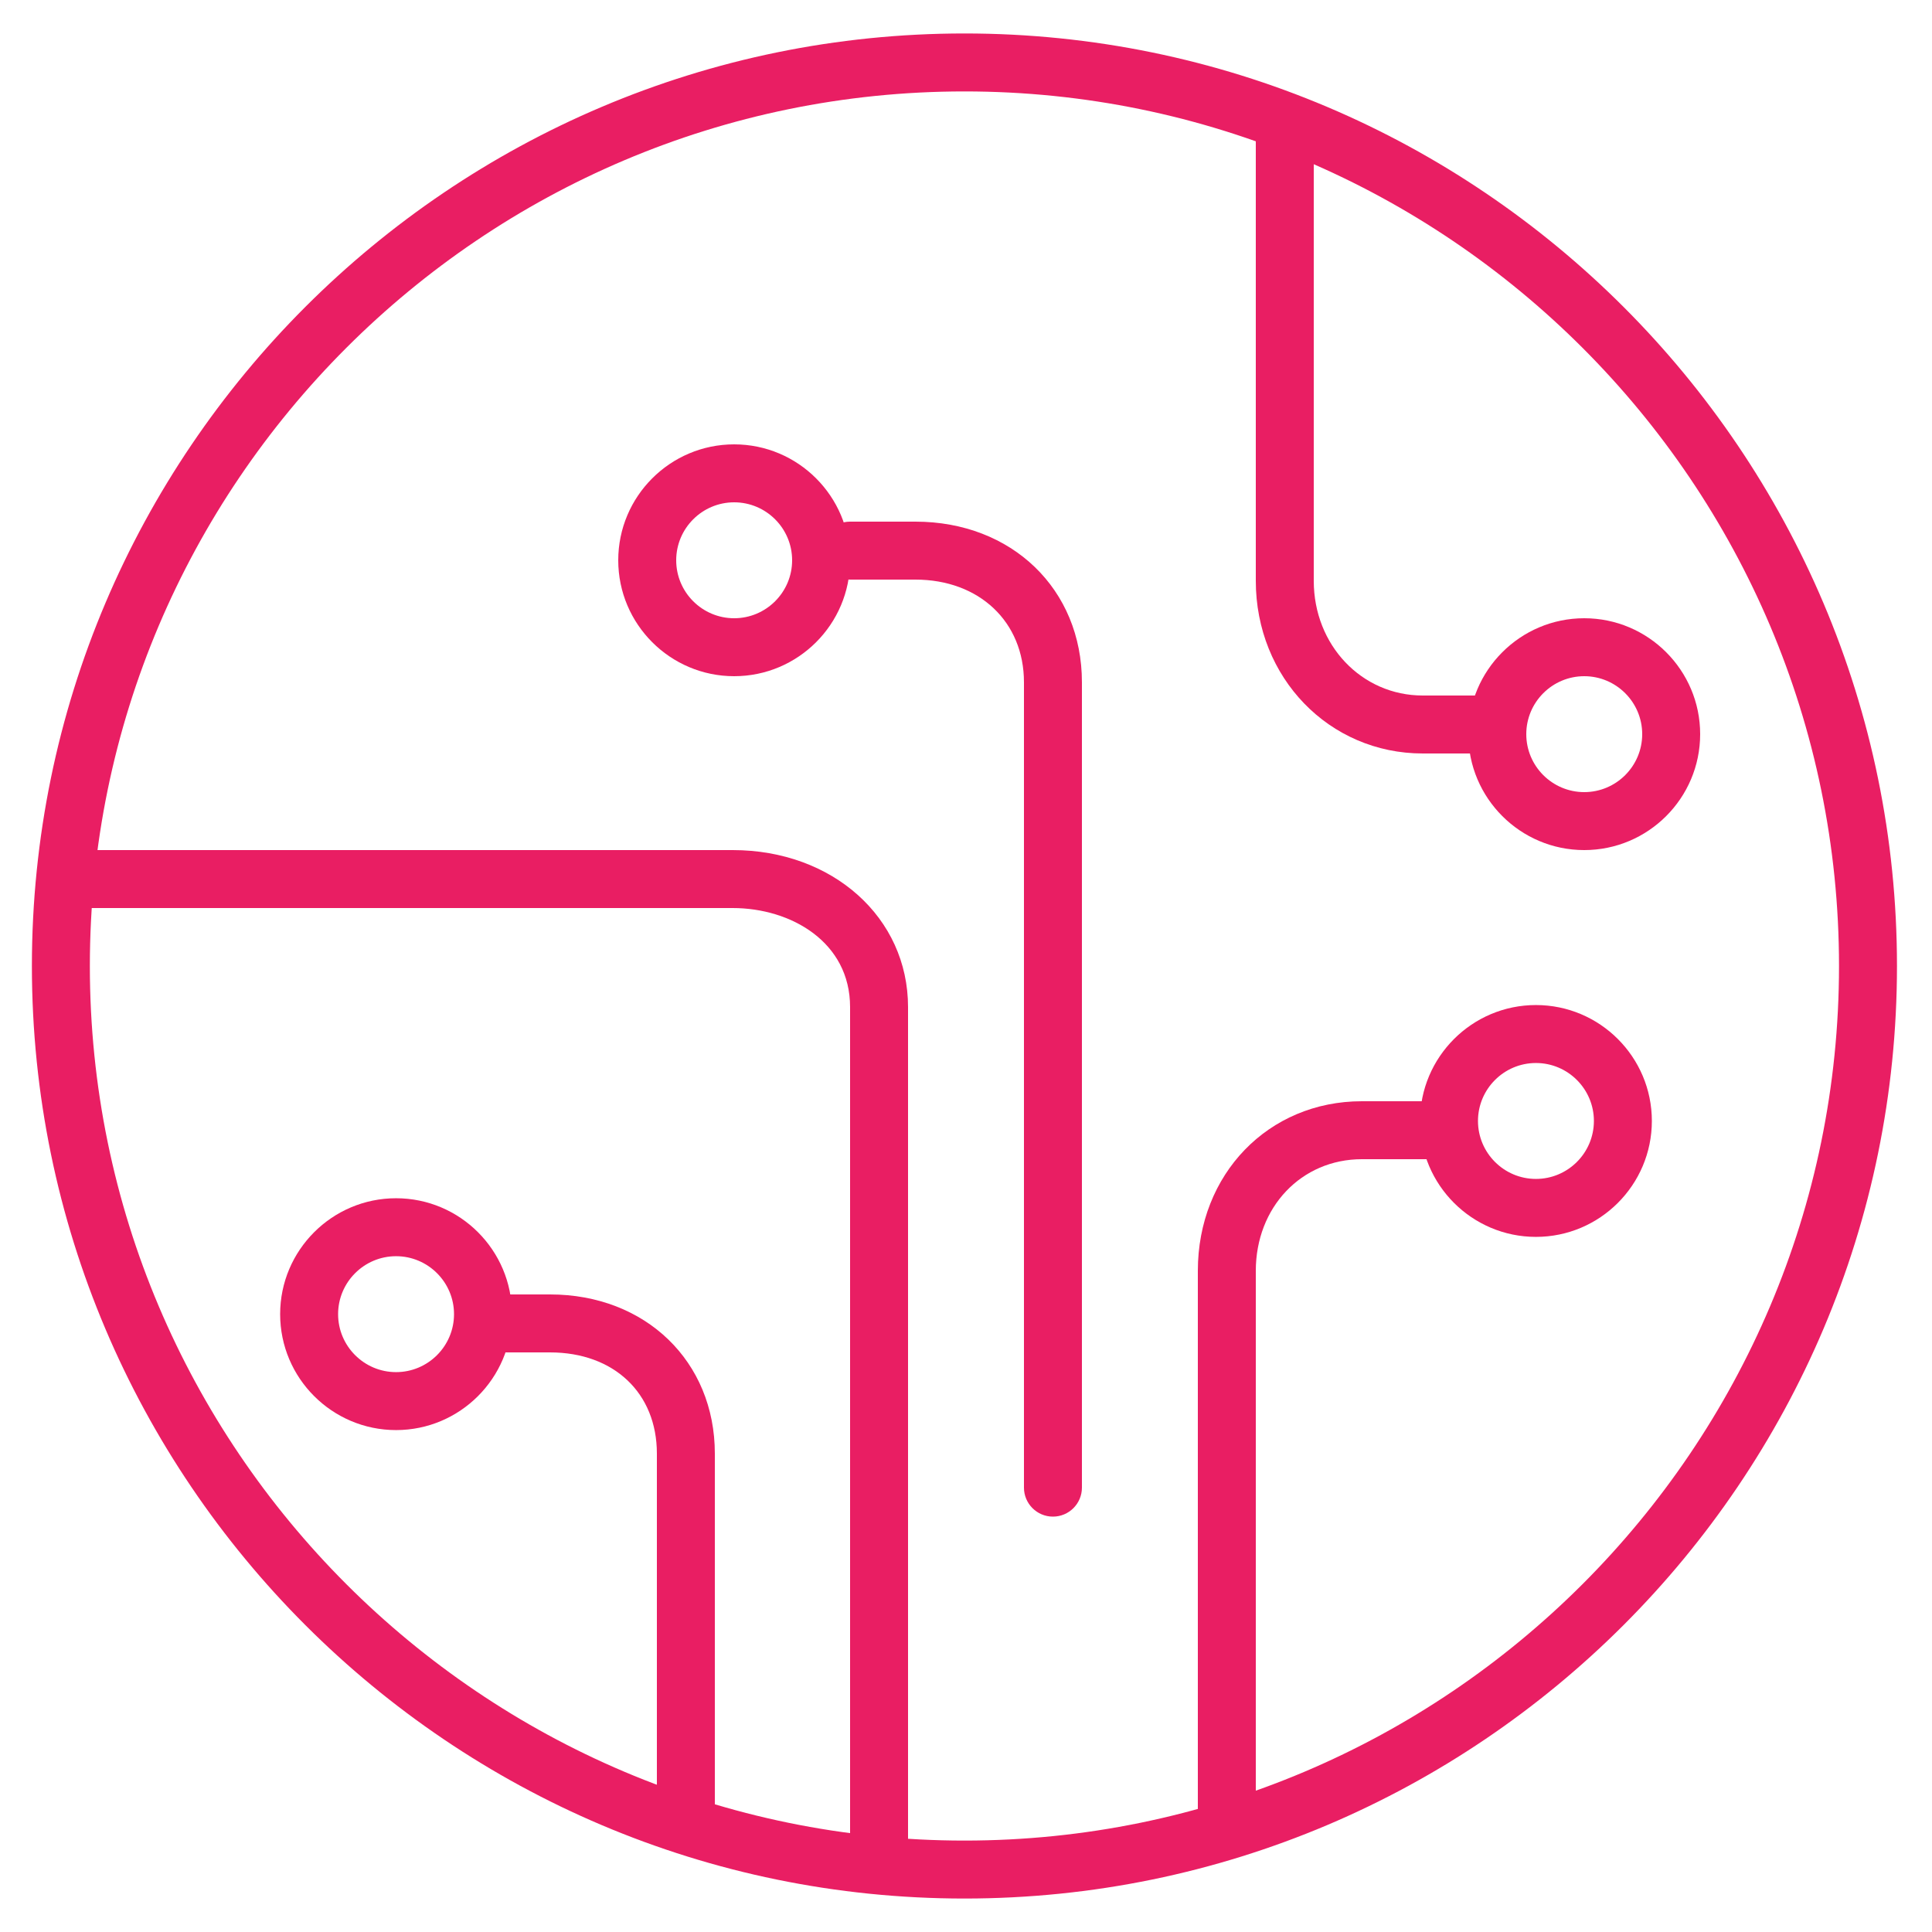
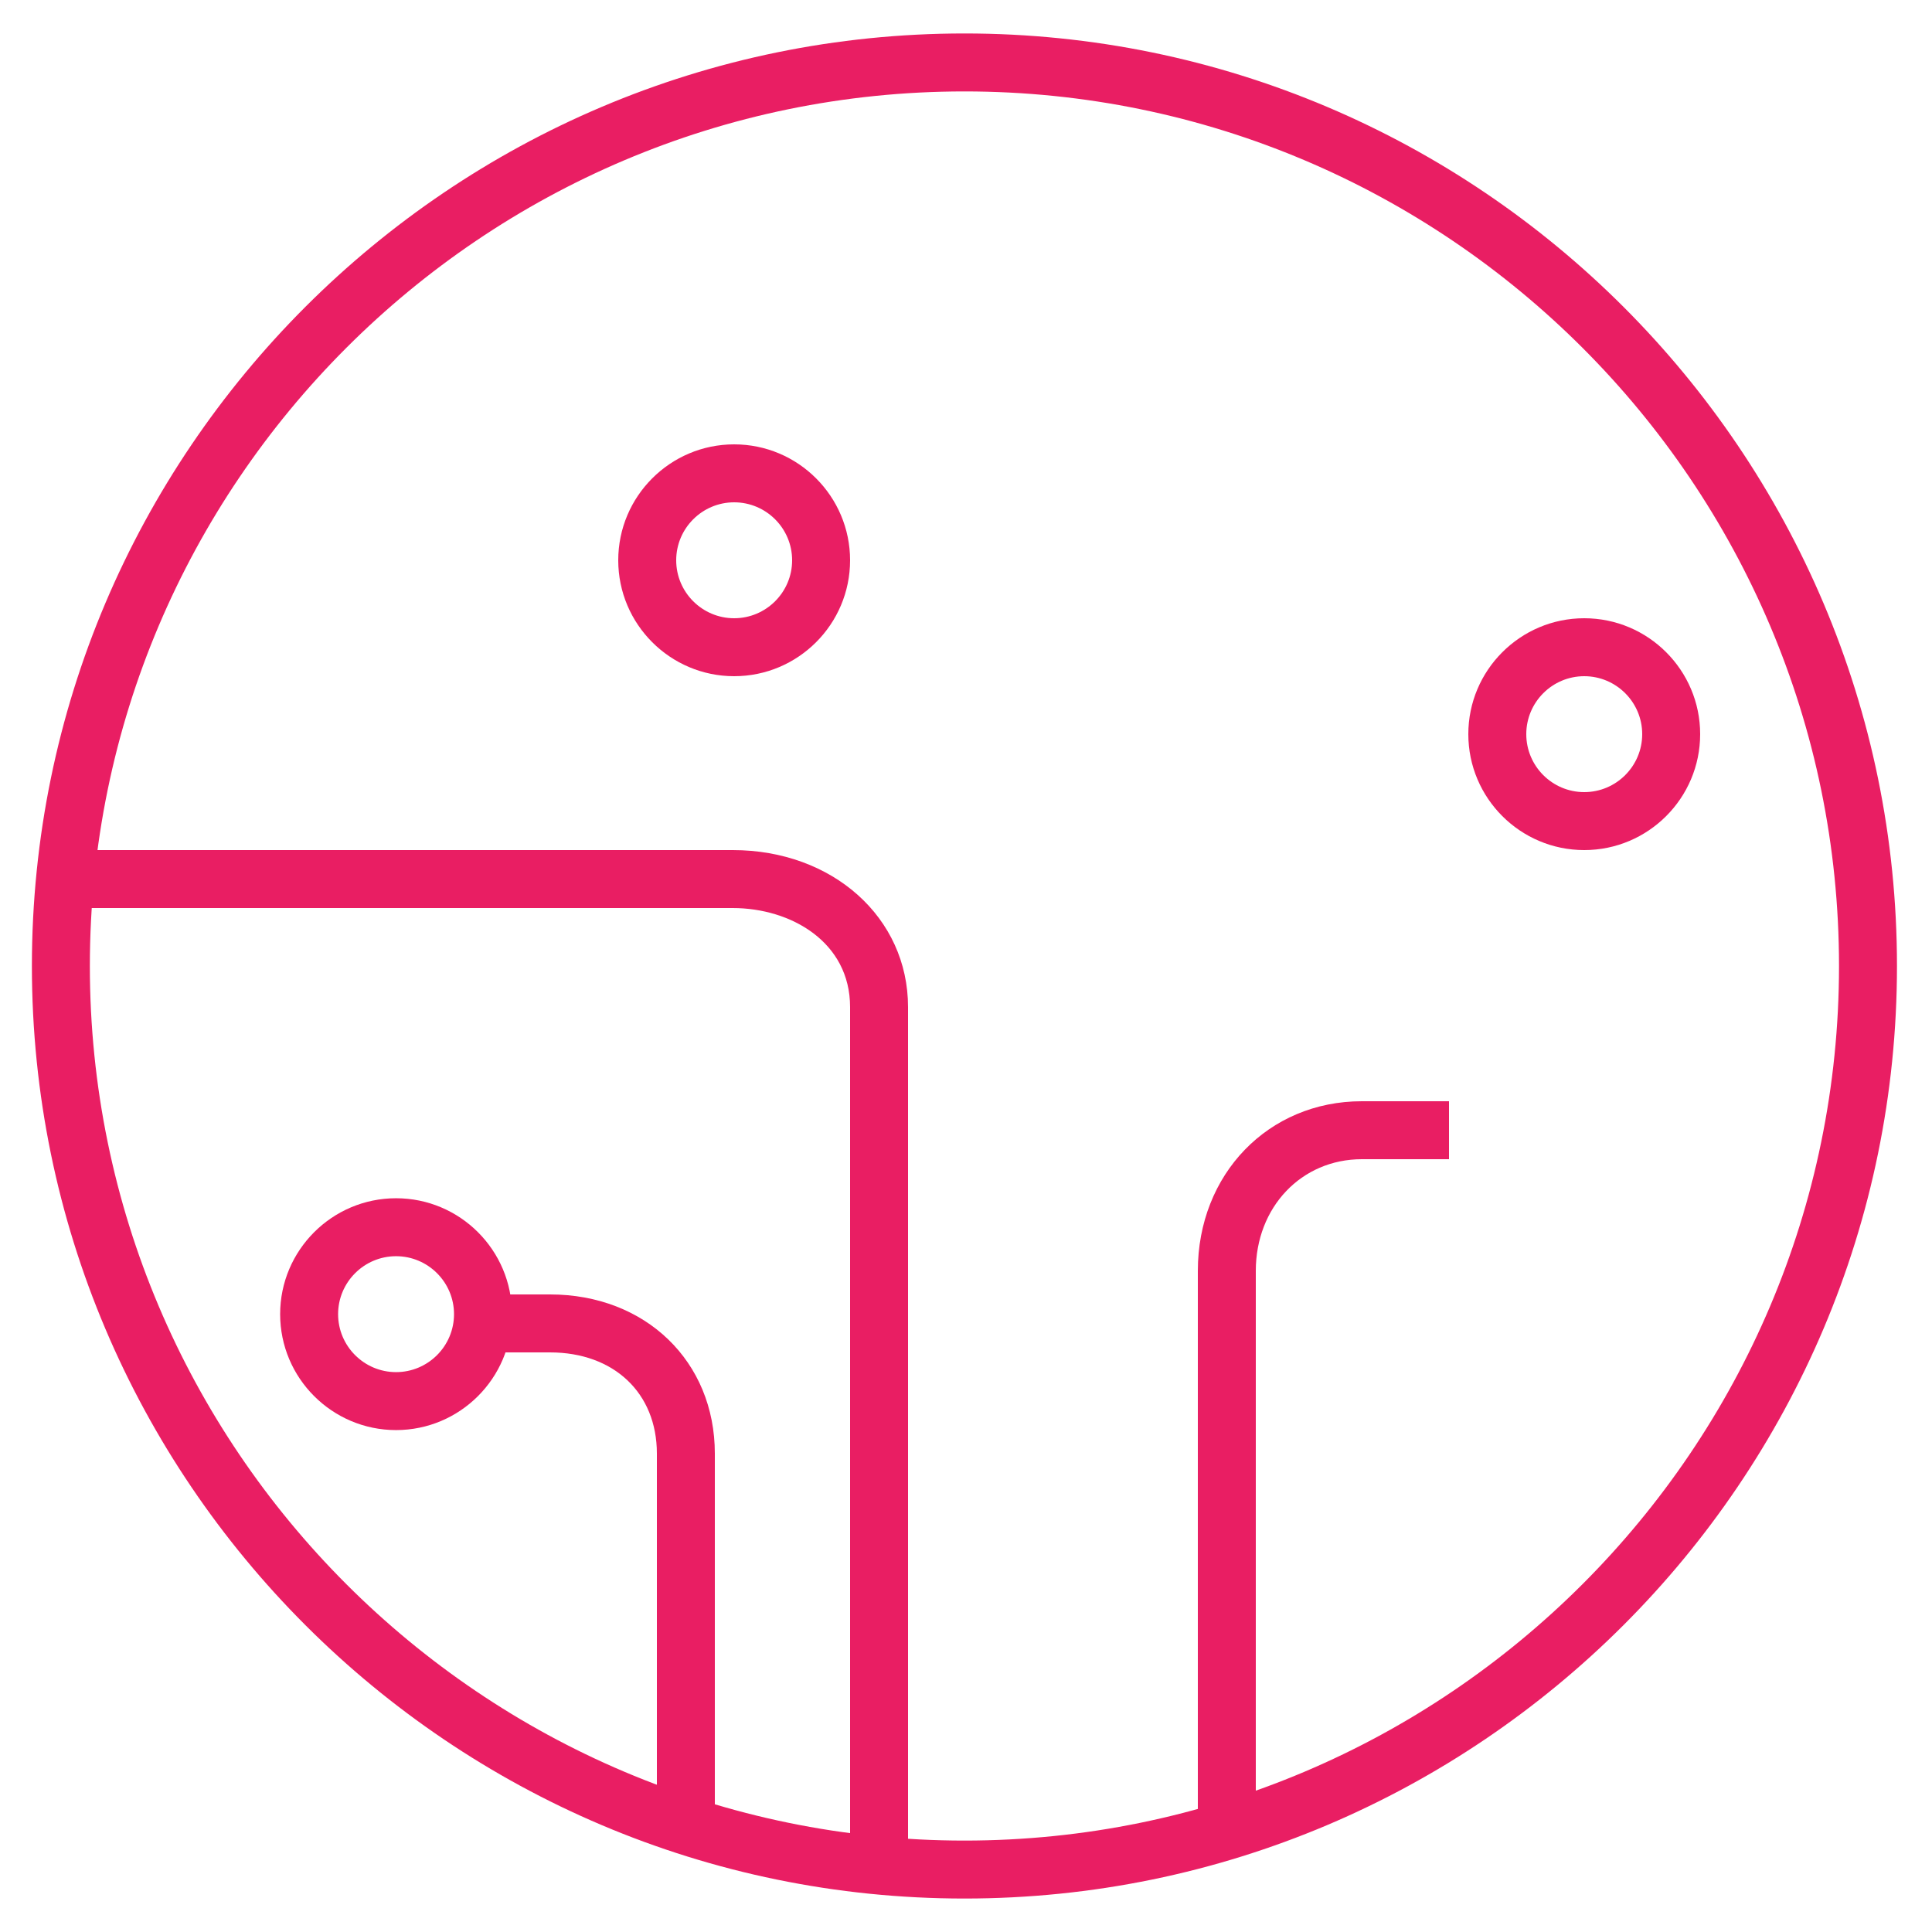
<svg xmlns="http://www.w3.org/2000/svg" version="1.1" id="Layer_1" x="0px" y="0px" width="100px" height="100px" viewBox="0 0 100 100" enable-background="new 0 0 100 100" xml:space="preserve">
  <g>
    <g>
-       <path fill="#E91E63" d="M78,39h-4.358C68.796,39,65,35.074,65,30.063V7h3v23.063C68,33.392,70.479,36,73.642,36H78V39z" />
      <path fill="#E91E63" d="M65,95h-3V65.781C62,60.775,65.649,57,70.489,57H75v3h-4.511C67.36,60,65,62.485,65,65.781V95z" />
-       <path fill="#E91E63" d="M54.5,78.5c-0.828,0-1.5-0.672-1.5-1.5V35.315C53,32.186,50.688,30,47.378,30H44    c-0.829,0-1.5-0.671-1.5-1.5S43.171,27,44,27h3.378C52.374,27,56,30.497,56,35.315V77C56,77.828,55.328,78.5,54.5,78.5z" />
      <path fill="#E91E63" d="M47,97h-3V52.125C44,48.76,40.943,47,37.923,47H4v-3h33.923C43.098,44,47,47.493,47,52.125V97z" />
      <path fill="#E91E63" d="M37,95h-3V75.236C34,72.104,31.777,70,28.468,70H25v-3h3.468C33.412,67,37,70.464,37,75.236V95z" />
    </g>
    <path fill="#E91E63" d="M38,35c-3.309,0-6-2.691-6-6s2.691-6,6-6s6,2.691,6,6S41.309,35,38,35z M38,26c-1.654,0-3,1.346-3,3   s1.346,3,3,3s3-1.346,3-3S39.654,26,38,26z" />
    <path fill="#E91E63" d="M82,44c-3.309,0-6-2.691-6-6s2.691-6,6-6s6,2.691,6,6S85.309,44,82,44z M82,35c-1.654,0-3,1.346-3,3   s1.346,3,3,3s3-1.346,3-3S83.654,35,82,35z" />
-     <path fill="#E91E63" d="M79.5,64.021c-3.309,0-6-2.691-6-6s2.691-6,6-6s6,2.691,6,6S82.809,64.021,79.5,64.021z M79.5,55.021   c-1.654,0-3,1.346-3,3s1.346,3,3,3s3-1.346,3-3S81.154,55.021,79.5,55.021z" />
    <path fill="#E91E63" d="M20.5,74.021c-3.309,0-6-2.691-6-6s2.691-6,6-6s6,2.691,6,6S23.809,74.021,20.5,74.021z M20.5,65.021   c-1.654,0-3,1.346-3,3s1.346,3,3,3s3-1.346,3-3S22.154,65.021,20.5,65.021z" />
    <path fill="#E91E63" d="M49.919,98.268C23.304,98.268,1.651,76.615,1.651,50S23.304,1.732,49.919,1.732   c26.615,0,48.268,21.653,48.268,48.268S76.534,98.268,49.919,98.268z M49.919,4.732C24.958,4.732,4.651,25.039,4.651,50   s20.307,45.268,45.268,45.268c24.96,0,45.268-20.307,45.268-45.268S74.88,4.732,49.919,4.732z" />
  </g>
</svg>